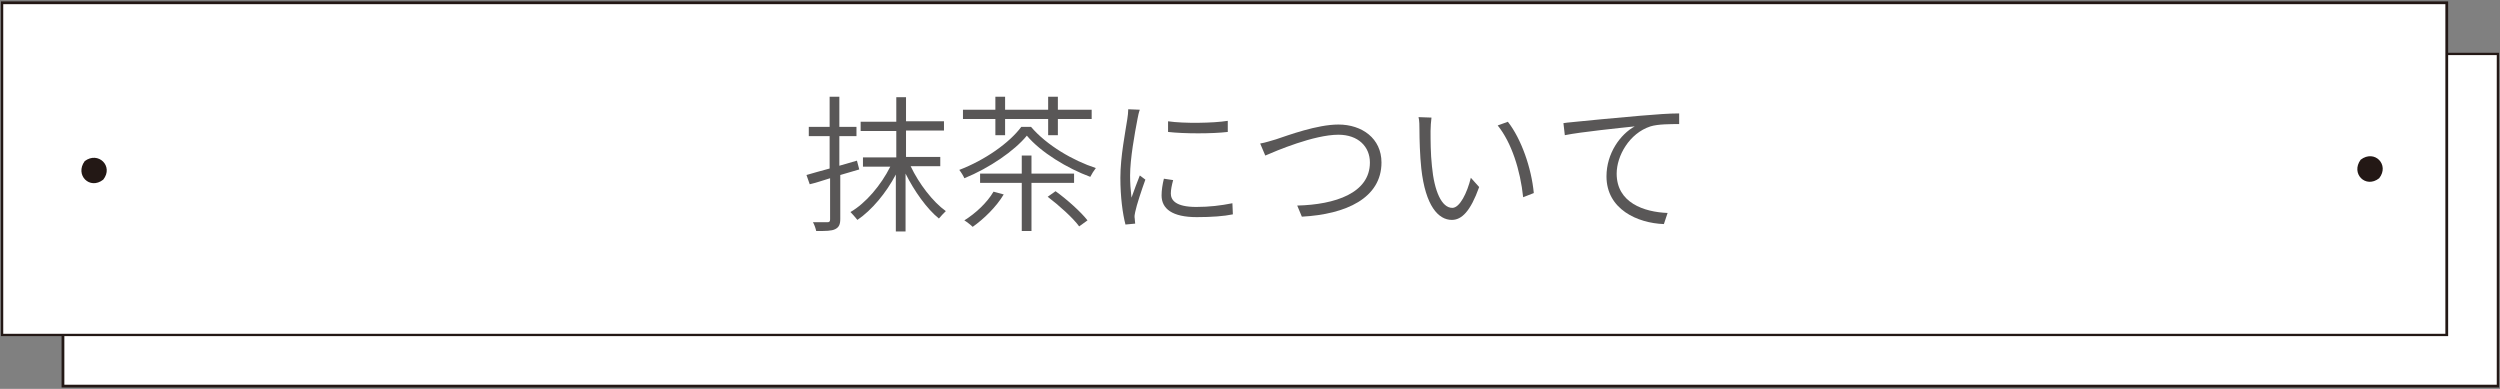
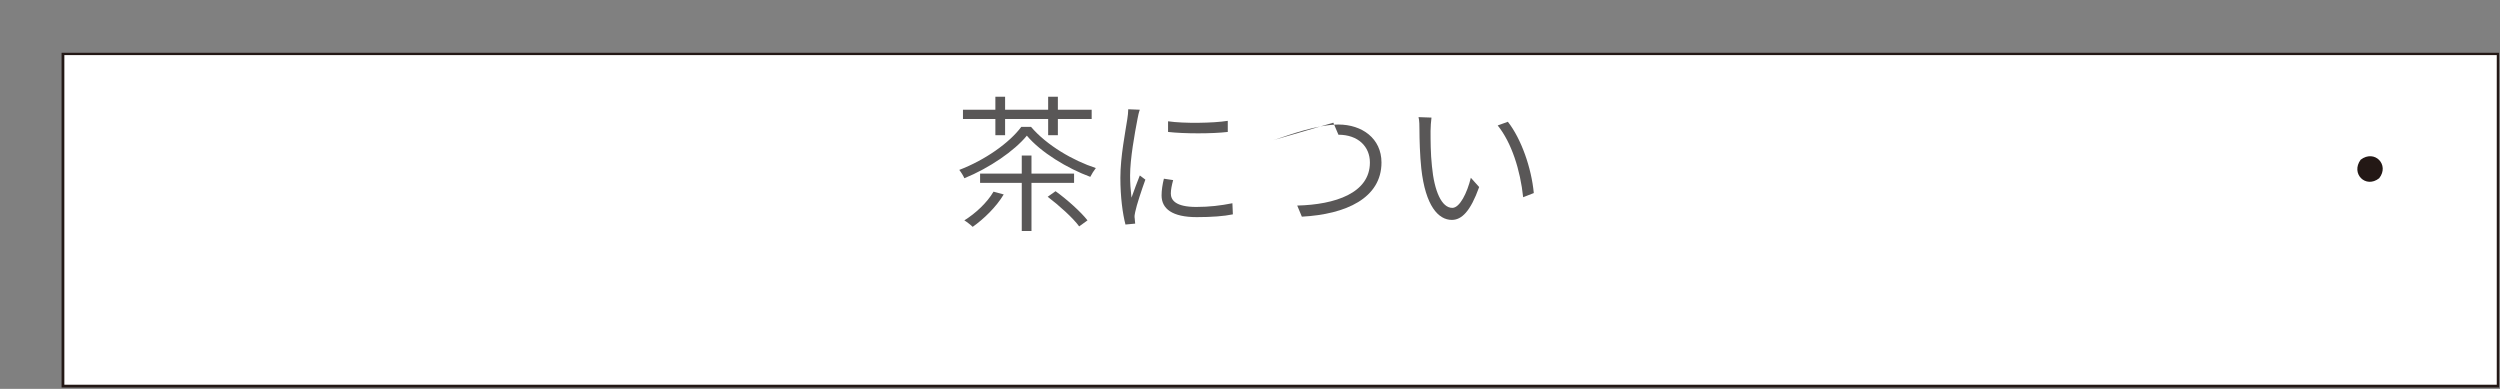
<svg xmlns="http://www.w3.org/2000/svg" version="1.1" id="レイヤー_1" x="0px" y="0px" viewBox="0 0 540 84" width="540" height="84" style="enable-background:new 0 0 540 84;" xml:space="preserve">
  <rect x="0" y="0" width="540" height="84" fill="#808080" stroke="none" />
  <style type="text/css">
	.st0{fill:#FFFFFF;}
	.st1{fill:#231815;}
	.st2{fill:#595757;}
</style>
  <g>
    <g>
      <g>
        <g>
          <rect x="13.6" y="11.7" class="st0" width="526" height="71.7" />
          <path class="st1" d="M539.8,83.7H13.3V11.4h526.5V83.7z M13.9,83.1h525.4V11.9H13.9V83.1z" />
        </g>
        <g>
-           <rect x="0.5" y="0.6" class="st0" width="528" height="71.7" />
-           <path class="st1" d="M528.8,72.6H0.2V0.3h528.6V72.6z M0.7,72.1h527.5V0.9H0.7V72.1z" />
-         </g>
+           </g>
      </g>
      <path class="st1" d="M509.9,34.5c-2.2,3,1.1,6.3,4,4c0,0,0,0,0,0C516.2,35.6,512.9,32.2,509.9,34.5z" />
    </g>
    <g>
-       <path class="st2" d="M185.6,36.6c-1.3,0.4-2.7,0.8-4.1,1.2v9.5c0,1.2-0.3,1.8-1.1,2.2c-0.8,0.4-2,0.4-4.1,0.4    c-0.1-0.5-0.4-1.4-0.7-1.9c1.4,0,2.8,0,3.1,0c0.4,0,0.6-0.1,0.6-0.6v-8.9c-1.6,0.5-3.1,1-4.4,1.3l-0.7-2c1.4-0.4,3.1-0.9,5-1.4v-7    h-4.5v-2h4.5v-6.5h2.1v6.5h3.7v2h-3.7v6.4l3.8-1.1L185.6,36.6z M196.7,35.9c1.8,3.8,4.8,7.7,7.6,9.7c-0.4,0.4-1.1,1.1-1.5,1.6    c-2.6-2.1-5.3-5.9-7.2-9.7V50h-2.1V37.7c-2.1,4-5.2,7.7-8.3,9.8c-0.4-0.5-1.1-1.3-1.5-1.7c3.3-1.9,6.6-5.8,8.6-9.8h-5.9v-2h7.2    v-5.7h-7.7v-2h7.7V21h2.1v5.2h8.2v2h-8.2v5.7h7.4v2H196.7z" />
      <path class="st2" d="M222.7,27.4c3.4,4,9.1,7.3,14,8.9c-0.4,0.5-0.9,1.3-1.2,1.9c-4.9-1.8-10.7-5.3-13.7-8.9    c-2.7,3.3-8.1,7-13.5,9.2c-0.2-0.5-0.7-1.3-1.1-1.8c5.5-2.1,10.8-5.8,13.4-9.3H222.7z M215,25.7h-7v-2h7v-2.8h2.1v2.8h9.3v-2.8    h2.1v2.8h7.3v2h-7.3v3.5h-2.1v-3.5h-9.3v3.5H215V25.7z M216.8,42c-1.6,2.7-4.3,5.3-6.7,7c-0.4-0.4-1.3-1.1-1.8-1.4    c2.4-1.5,4.9-3.8,6.3-6.2L216.8,42z M222.8,39.5v10.4h-2.1V39.5h-9v-2h9v-3.9h2.1v3.9h9.2v2H222.8z M228,41.3    c2.5,1.8,5.5,4.5,6.9,6.3l-1.8,1.3c-1.3-1.8-4.3-4.5-6.8-6.4L228,41.3z" />
      <path class="st2" d="M246.2,23.7c-0.2,0.5-0.4,1.4-0.5,2c-0.6,3.1-1.6,8.6-1.6,12.2c0,1.7,0.1,3,0.3,4.8c0.5-1.5,1.3-3.5,1.8-4.8    l1.2,0.9c-0.8,2.2-1.9,5.5-2.2,7c-0.1,0.4-0.2,1-0.1,1.4c0,0.4,0.1,0.8,0.1,1.1l-2.1,0.2c-0.6-2.3-1.1-5.9-1.1-10.1    c0-4.6,1.1-10,1.5-12.7c0.1-0.7,0.2-1.4,0.2-2.1L246.2,23.7z M253.4,38.9c-0.3,1.1-0.5,2.1-0.5,2.9c0,1.4,1,2.9,5.5,2.9    c2.8,0,5.3-0.3,7.8-0.8l0.1,2.4c-1.9,0.4-4.6,0.6-7.8,0.6c-5.3,0-7.6-1.8-7.6-4.7c0-1.1,0.2-2.4,0.5-3.6L253.4,38.9z M265.2,26.1    v2.4c-3.3,0.4-9.5,0.4-12.9,0v-2.3C255.7,26.7,262.1,26.6,265.2,26.1z" />
-       <path class="st2" d="M275.6,30.1c2.7-0.9,8.9-3.2,13.5-3.2c5.1,0,9.3,3,9.3,8.2c0,7.7-7.7,11.2-17.2,11.7l-1-2.4    c8.2-0.2,15.7-2.7,15.7-9.3c0-3.4-2.5-6-6.8-6c-5.3,0-13.5,3.5-15.8,4.5l-1.1-2.6C273.4,30.8,274.5,30.4,275.6,30.1z" />
+       <path class="st2" d="M275.6,30.1c2.7-0.9,8.9-3.2,13.5-3.2c5.1,0,9.3,3,9.3,8.2c0,7.7-7.7,11.2-17.2,11.7l-1-2.4    c8.2-0.2,15.7-2.7,15.7-9.3c0-3.4-2.5-6-6.8-6l-1.1-2.6C273.4,30.8,274.5,30.4,275.6,30.1z" />
      <path class="st2" d="M309,28.3c0,1.9,0,4.9,0.3,7.6c0.5,5.4,2.1,9,4.4,9c1.6,0,3.2-3.2,4-6.5l1.8,2c-1.9,5.3-3.8,7.1-5.9,7.1    c-2.9,0-5.7-3-6.6-11.1c-0.3-2.7-0.4-6.5-0.4-8.4c0-0.7,0-2-0.2-2.7l2.8,0.1C309.1,26.1,309,27.5,309,28.3z M331.3,41.7l-2.3,0.9    c-0.6-5.8-2.5-11.8-5.5-15.5l2.2-0.8C328.6,30,330.8,36.3,331.3,41.7z" />
-       <path class="st2" d="M340.4,26.3c1.9-0.2,8.1-0.8,13.9-1.3c3.5-0.3,6.3-0.5,8.4-0.5v2.3c-1.8,0-4.6,0-6.2,0.5    c-4.6,1.5-7.3,6.4-7.3,10.2c0,6.3,5.9,8.3,11,8.5l-0.8,2.4c-5.7-0.2-12.4-3.2-12.4-10.3c0-5,3-9.1,6.1-10.8    c-2.8,0.3-11.7,1.2-15.1,1.9l-0.3-2.6C338.9,26.4,339.8,26.4,340.4,26.3z" />
    </g>
-     <path class="st1" d="M18.3,34.8c-2.2,3,1.1,6.3,4,4c0,0,0,0,0,0C24.6,35.9,21.2,32.6,18.3,34.8z" />
  </g>
</svg>